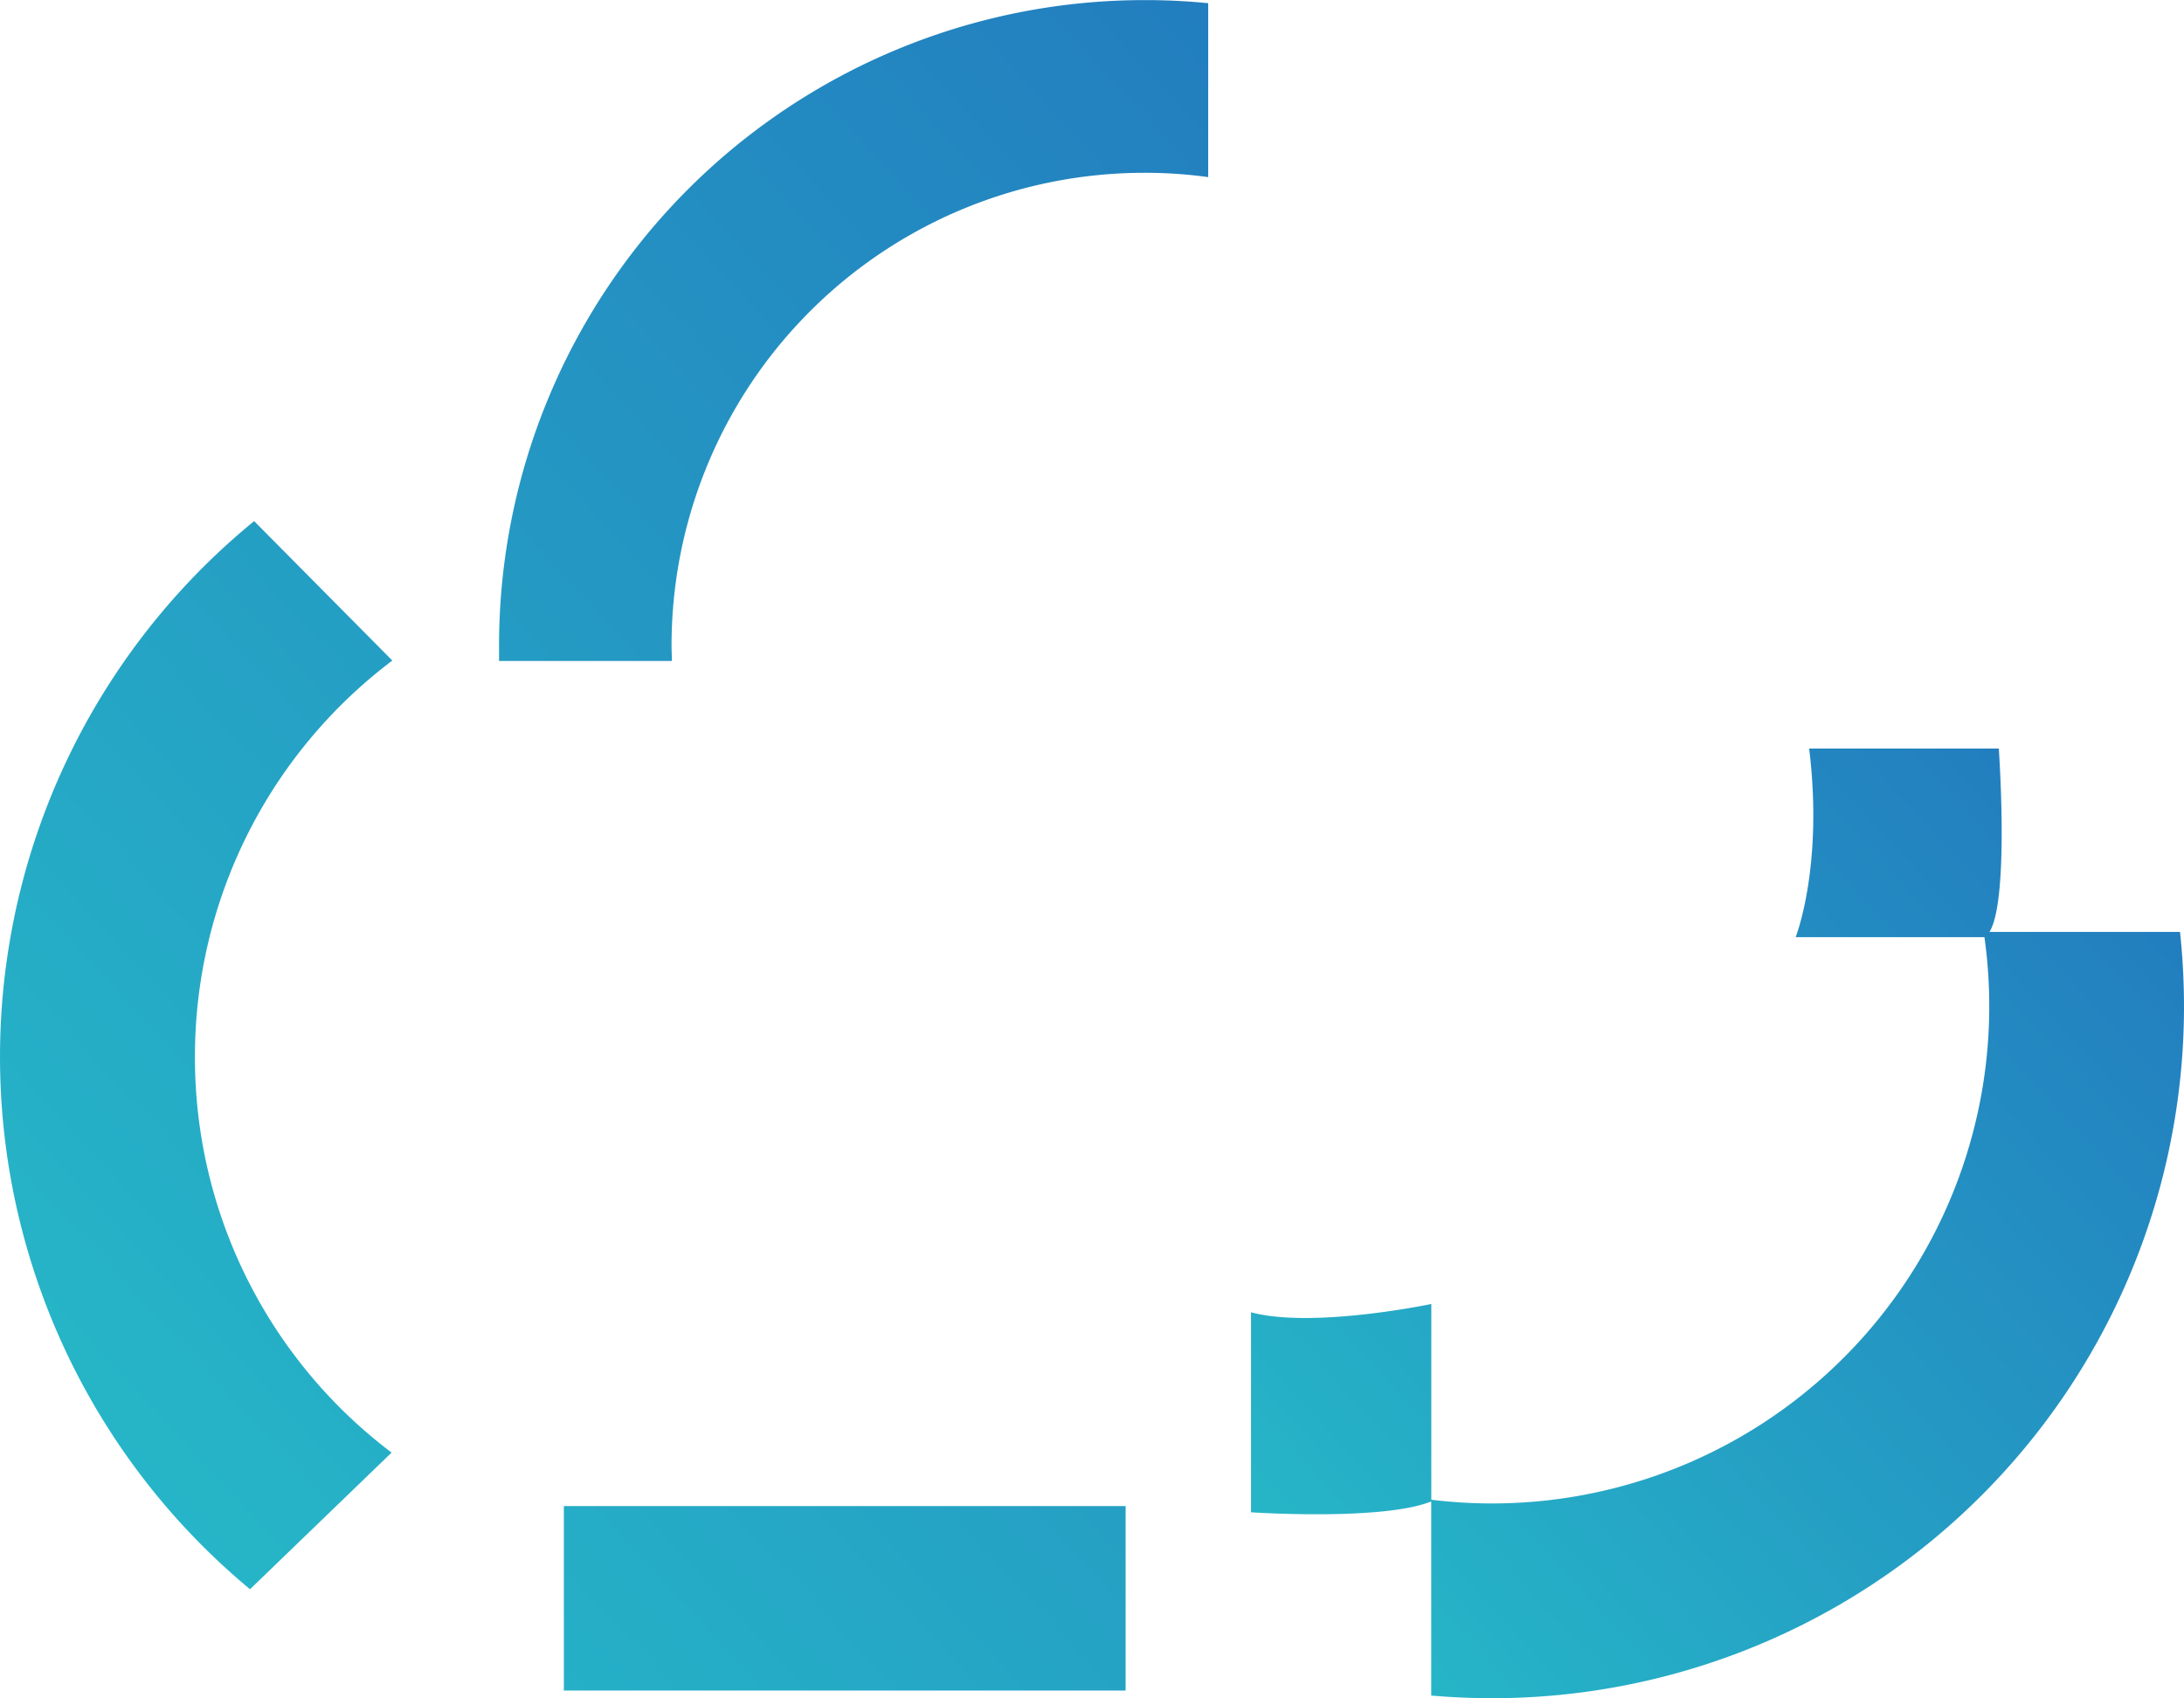
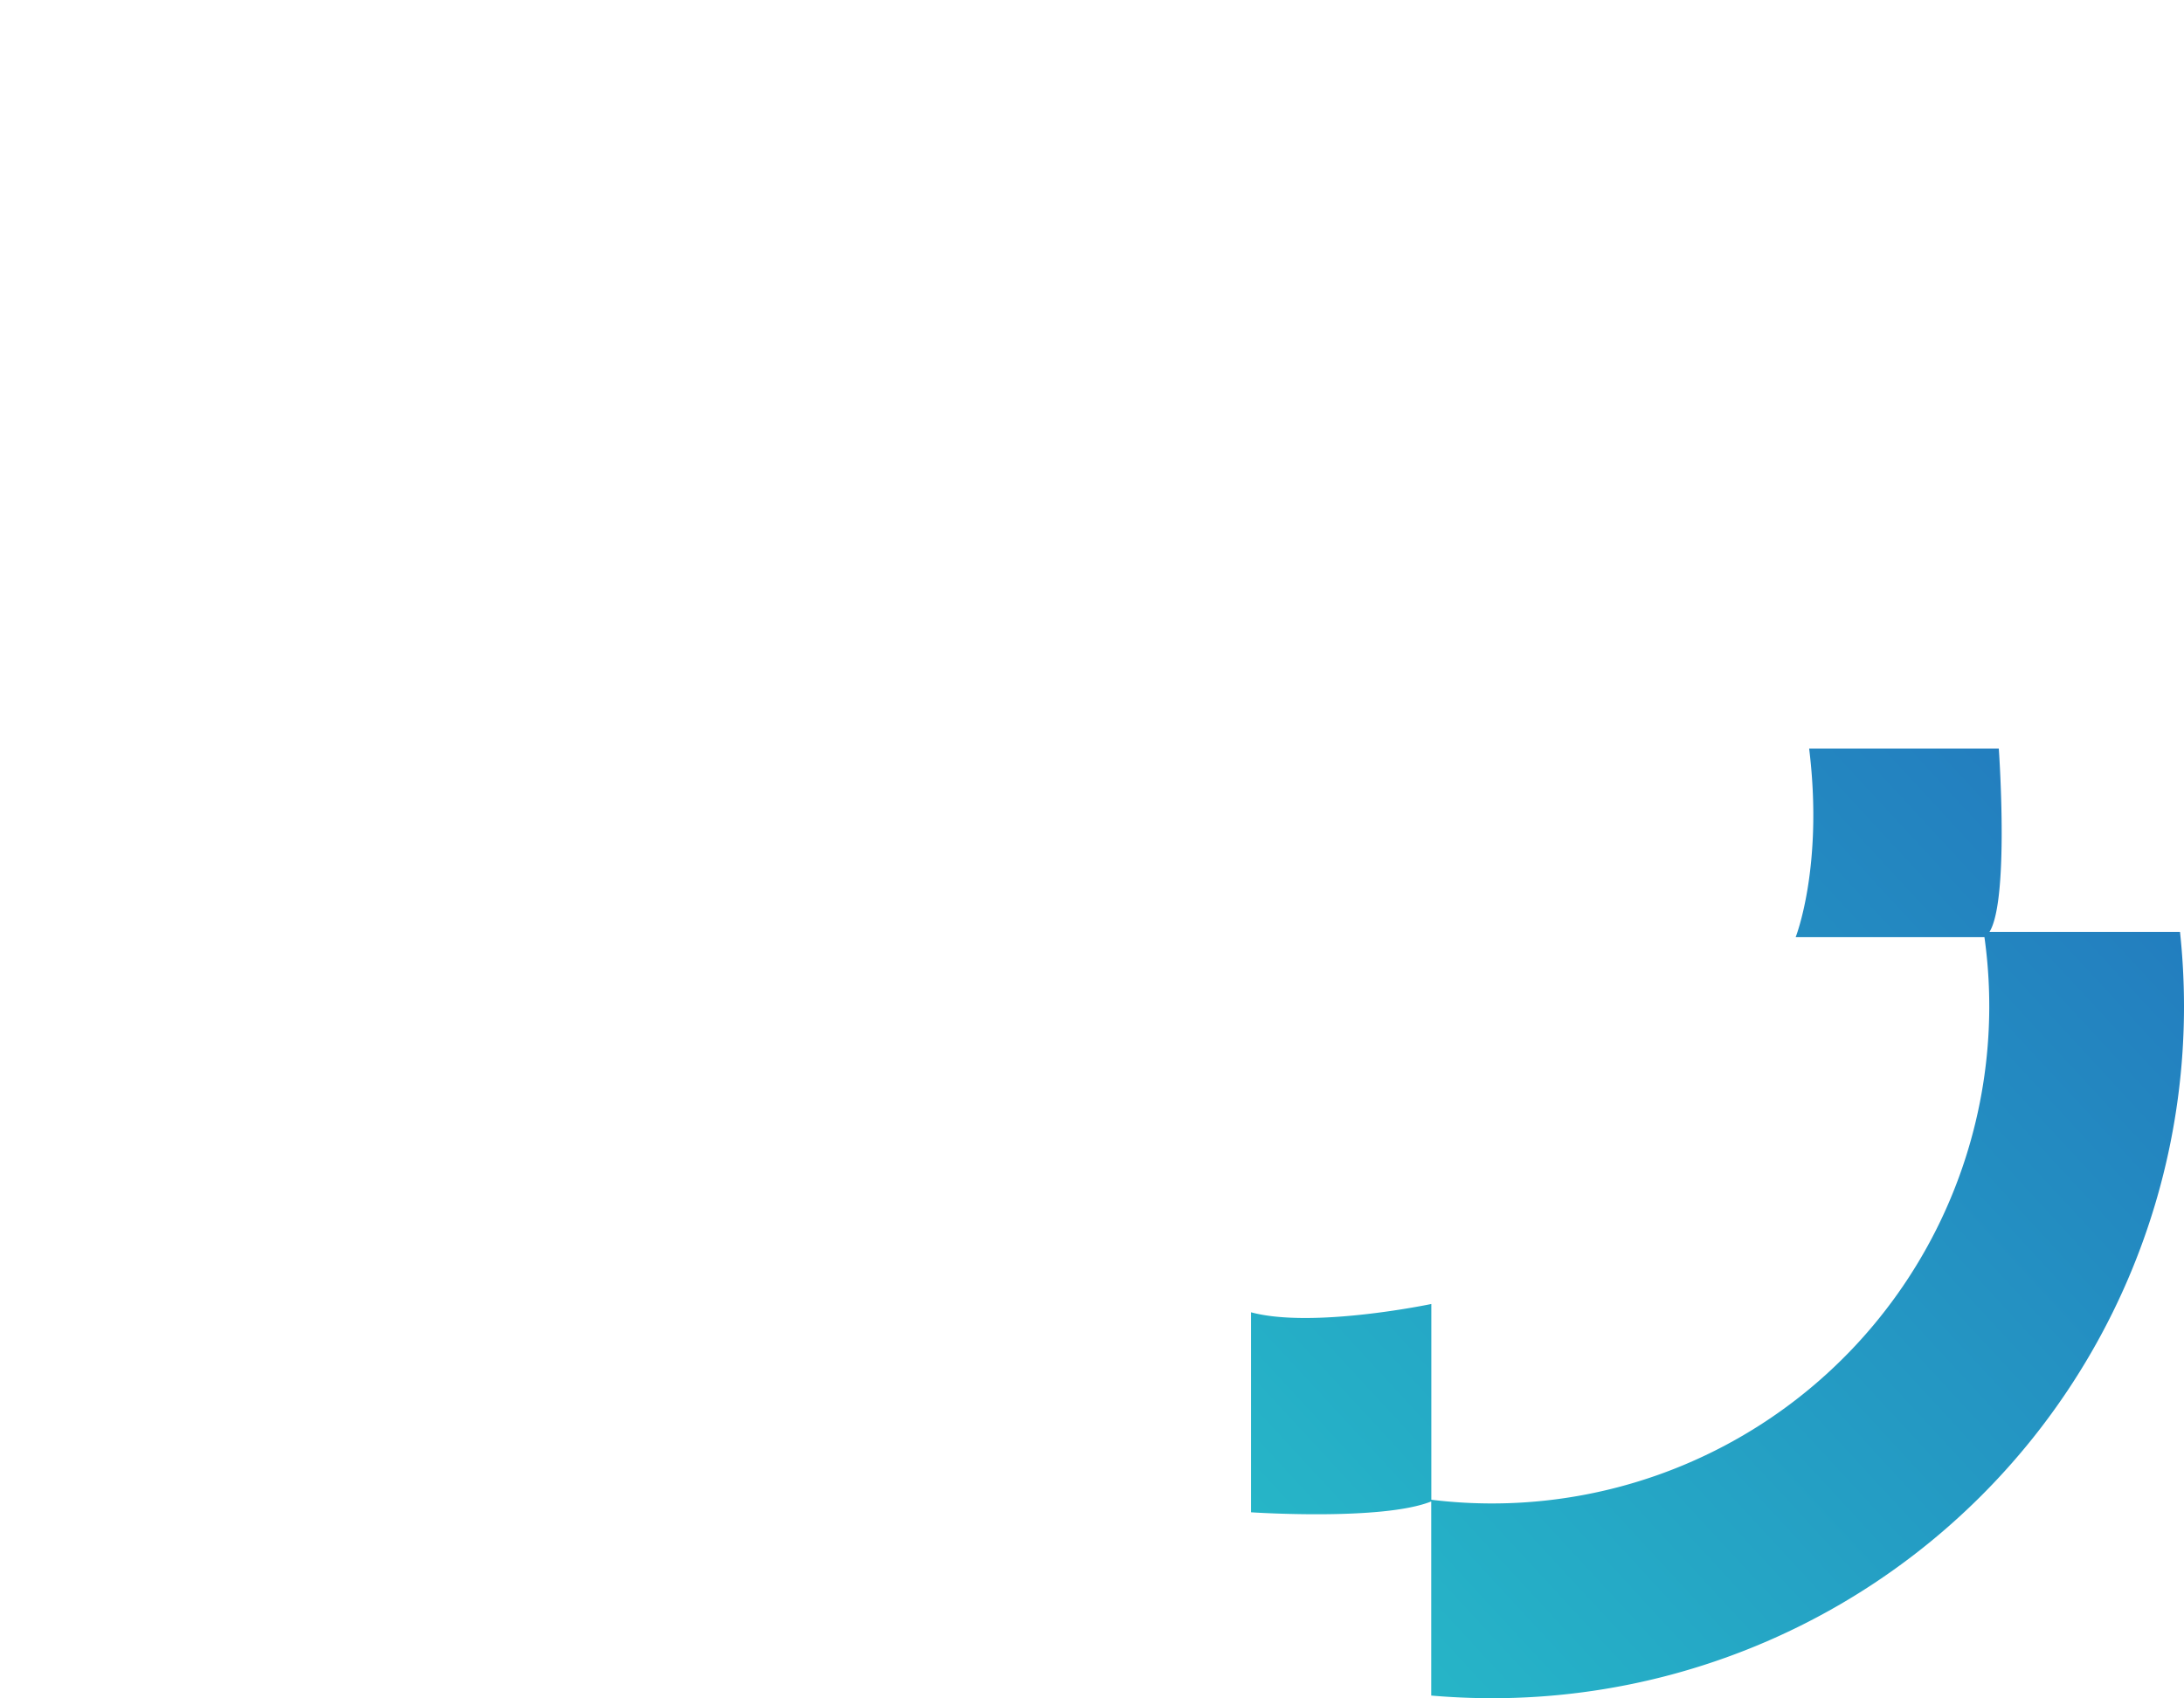
<svg xmlns="http://www.w3.org/2000/svg" viewBox="0 0 471.11 366.38">
  <defs>
    <linearGradient id="gradient1" x1="30.89" y1="347.36" x2="361.52" y2="41.83" gradientUnits="userSpaceOnUse">
      <stop offset="0" stop-color="#26b8c8" />
      <stop offset="1" stop-color="#2277be" />
    </linearGradient>
    <linearGradient id="gradient2" x1="283.69" y1="357.81" x2="482.85" y2="173.76" gradientUnits="userSpaceOnUse">
      <stop offset="0" stop-color="#26b8c8" />
      <stop offset="1" stop-color="#2277be" />
    </linearGradient>
  </defs>
-   <path fill="url(#gradient1)" d="M242.81 364.73H121.63v-39.8h121.18zM42.05 228.02a107 107 0 0 1 42.58-85.51l-29.81-30.08a149.27 149.27 0 0 0-.89 230.44l30.54-29.48a106.78 106.78 0 0 1-42.42-85.37zm204.88-228A139.26 139.26 0 0 0 107.65 139.28c0 1.13 0 2.22 0 3.32h37.28c0-1.1-.07-2.19-.07-3.32a102 102 0 0 1 102-102 99.17 99.17 0 0 1 13.76.93V.69a135.73 135.73 0 0 0-13.69-.67z" />
  <path fill="url(#gradient2)" d="M470.25 201.06h-42.35A107.28 107.28 0 0 1 308.73 323.56v42.25c4.31.37 8.72.57 13.13.57a149.23 149.23 0 0 0 149.25-149.23 152.39 152.39 0 0 0-.86-16.09zm-200.39 82.06v43.15s28.37 1.9 38.89-2.35v-42.59s-25.59 5.37-38.89 1.79zm117.48-80.93h40.69c5.82-2.91 3.13-40.69 3.13-40.69h-40.91c3.13 25.49-2.91 40.69-2.91 40.69z" />
</svg>